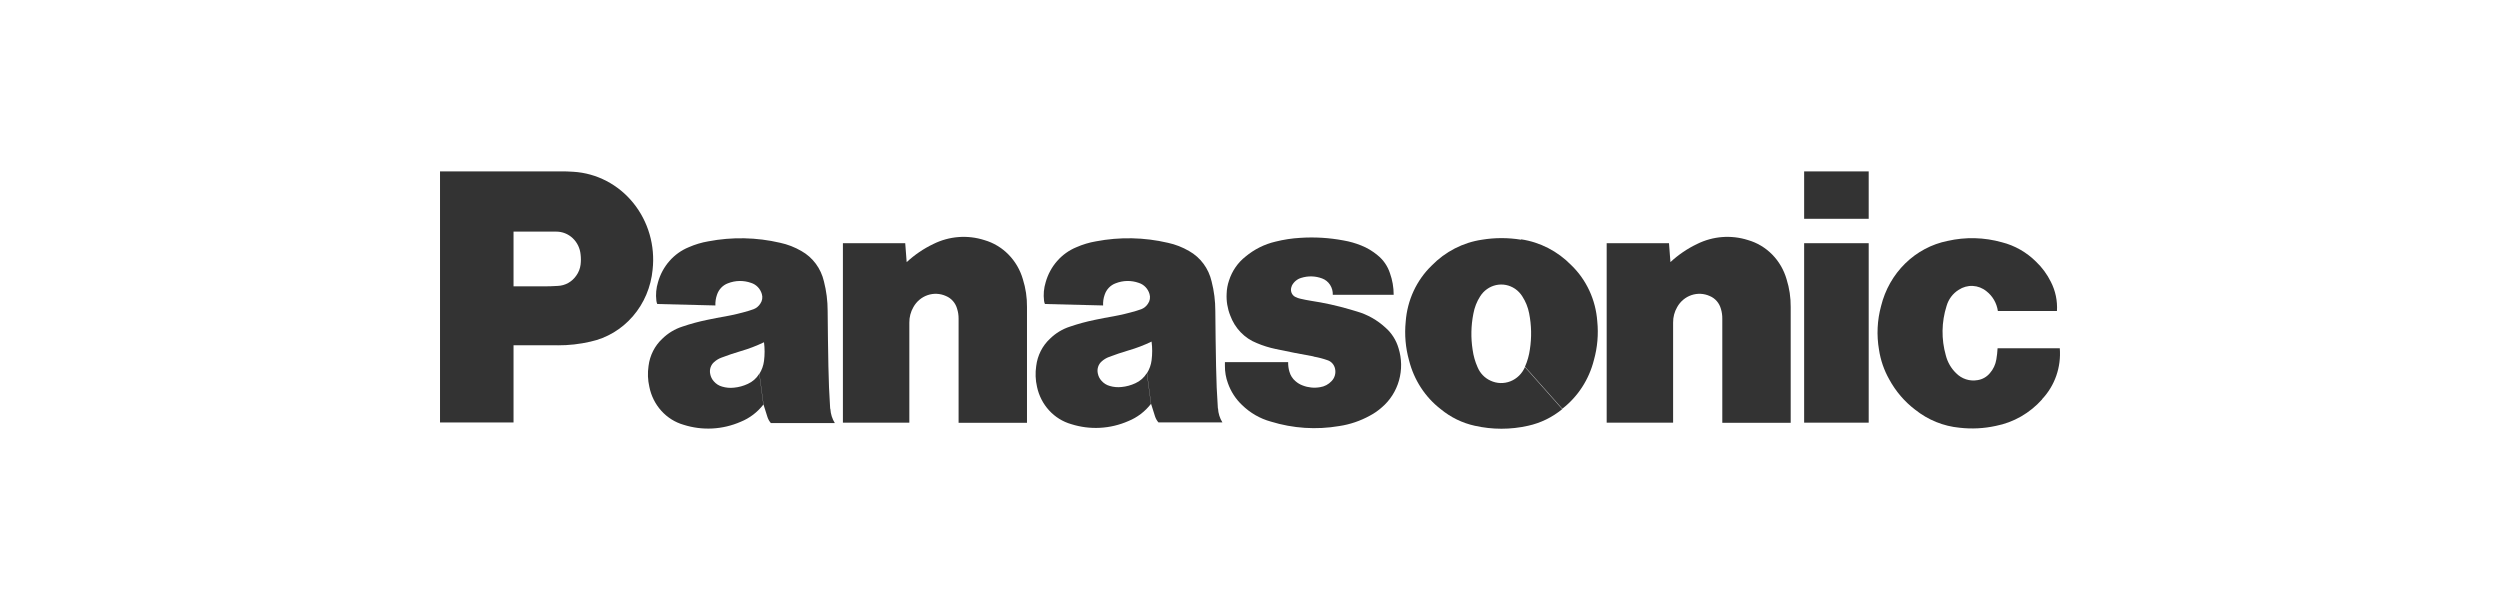
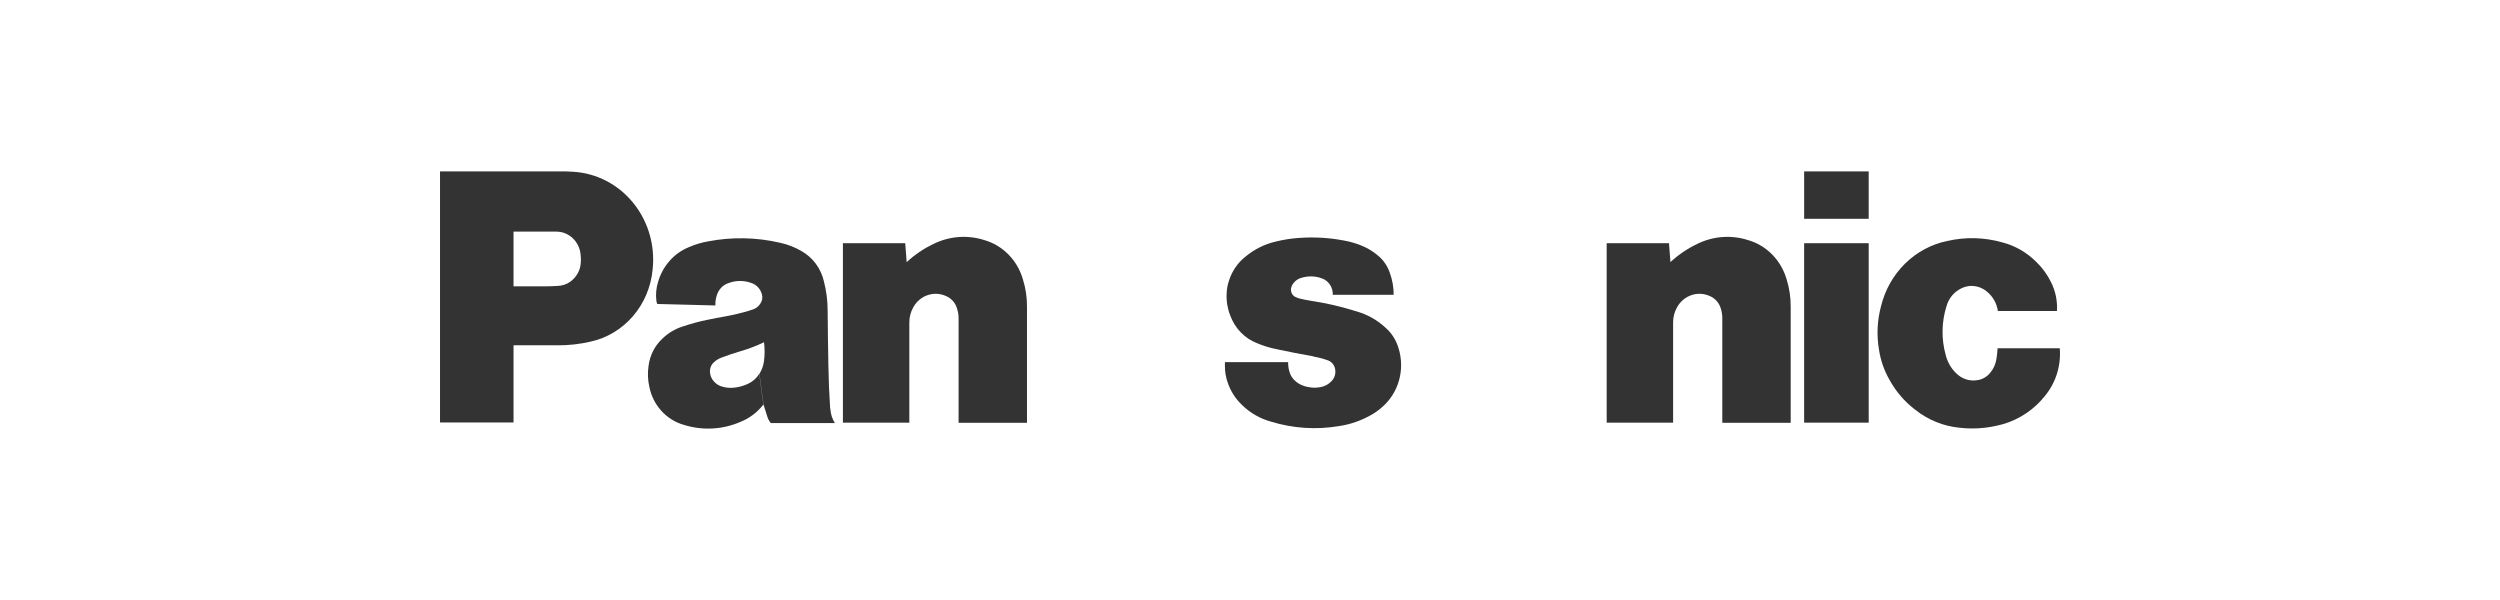
<svg xmlns="http://www.w3.org/2000/svg" id="b" viewBox="0 0 250 60">
  <defs>
    <style>.e{fill:none;}.e,.f,.g{stroke-width:0px;}.h{clip-path:url(#d);}.f{fill:#333;}.g{fill:#fff;}</style>
    <clipPath id="d">
      <rect class="e" x="44.001" y="17.137" width="161.998" height="25.725" />
    </clipPath>
  </defs>
  <g id="c">
-     <rect class="g" width="250" height="60" />
    <g class="h">
      <path class="f" d="m204.217,39.93c-1.23,1.381-2.857,2.314-4.638,2.66-1.19.26-2.411.322-3.62.183-1.615-.152-3.154-.777-4.441-1.801-1.064-.808-1.949-1.843-2.596-3.036-.518-.914-.865-1.922-1.023-2.97-.249-1.451-.178-2.942.208-4.36.4-1.63,1.238-3.109,2.416-4.262,1.178-1.154,2.648-1.935,4.238-2.253,1.797-.409,3.662-.361,5.438.139,1.277.323,2.449.99,3.401,1.934.607.577,1.111,1.261,1.487,2.022.459.894.67,1.903.608,2.914h-5.907c-.116-.791-.528-1.502-1.146-1.978-.391-.319-.868-.503-1.365-.528-.497-.025-.988.111-1.408.39-.587.363-1.021.943-1.215,1.623-.506,1.596-.532,3.314-.074,4.926.173.684.53,1.303,1.029,1.784.278.283.615.493.986.614.37.121.763.15,1.146.084.482-.067.922-.313,1.242-.693.343-.386.568-.868.651-1.385.063-.366.104-.737.123-1.108h6.221c.074.929-.044,1.864-.349,2.741-.305.877-.788,1.675-1.416,2.34" />
      <path class="f" d="m186.87,17.137h-6.456v4.743h6.456v-4.743Z" />
      <path class="f" d="m186.87,24.32h-6.456v17.946h6.456v-17.946Z" />
      <path class="f" d="m167.038,26.214c.797-.738,1.695-1.349,2.665-1.812,1.593-.791,3.413-.932,5.102-.393.909.261,1.739.757,2.414,1.442.674.685,1.169,1.537,1.44,2.475.282.894.42,1.83.411,2.77v11.585h-6.84v-10.416c.005-.331-.042-.66-.138-.975-.079-.289-.22-.555-.413-.778-.193-.223-.433-.397-.701-.508-.58-.263-1.232-.296-1.834-.092-.602.204-1.11.631-1.428,1.2-.272.468-.412,1.005-.405,1.551v10.001h-6.643v-17.946h6.232l.144,1.895" />
      <path class="f" d="m90.666,26.214c.797-.738,1.695-1.349,2.666-1.812,1.593-.791,3.414-.932,5.102-.393.909.261,1.739.757,2.413,1.442.674.685,1.17,1.537,1.441,2.475.282.894.421,1.83.411,2.77v11.585h-6.84v-10.416c.003-.331-.046-.66-.144-.975-.078-.289-.22-.555-.413-.778-.193-.223-.433-.397-.701-.508-.58-.263-1.233-.296-1.834-.092-.602.204-1.11.631-1.428,1.2-.271.468-.411,1.005-.405,1.551v10.001h-6.643v-17.946h6.232l.144,1.895Z" />
      <path class="f" d="m131.368,35.66c.469.081.931.201,1.381.36.188.06.357.17.49.32s.226.334.267.533c.049.22.042.448-.018.665-.061.216-.174.413-.328.571-.308.331-.713.546-1.152.609-.58.103-1.176.046-1.727-.166-.269-.097-.519-.246-.736-.438-.289-.242-.499-.571-.602-.942-.093-.31-.136-.634-.128-.959h-6.323v.382c-.005.589.096,1.173.299,1.723.294.833.776,1.58,1.407,2.177.812.794,1.801,1.366,2.879,1.662,2.22.685,4.56.839,6.845.449,1.074-.16,2.113-.512,3.071-1.042.427-.224.826-.502,1.189-.826.821-.697,1.421-1.637,1.719-2.695.297-1.058.28-2.185-.05-3.233-.235-.797-.687-1.507-1.301-2.044-.823-.759-1.802-1.312-2.863-1.618-.24-.078-.447-.139-.687-.205-1.285-.376-2.592-.665-3.913-.864-.373-.061-.688-.122-1.066-.211-.162-.035-.32-.091-.469-.166-.093-.043-.176-.104-.246-.18-.07-.076-.124-.166-.16-.265-.036-.098-.053-.203-.05-.309.003-.105.026-.209.068-.305l.027-.083c.097-.187.229-.351.388-.483.159-.132.343-.23.539-.287.686-.217,1.421-.198,2.095.055.322.118.6.341.792.635.191.294.288.645.274 1h6.089c.002-.74-.125-1.473-.374-2.166-.234-.713-.667-1.337-1.242-1.795-.49-.409-1.038-.737-1.626-.97-.571-.231-1.164-.4-1.77-.504-1.43-.269-2.885-.357-4.334-.26-.832.047-1.658.174-2.468.377-1.1.255-2.128.769-3.007,1.502-.766.604-1.339,1.434-1.642,2.382-.146.422-.227.865-.24,1.313-.04.746.082,1.492.357,2.183.229.632.585,1.206,1.045,1.684s1.012.848,1.621,1.086c.606.257,1.235.453,1.877.587,1.327.283,2.458.504,3.796.742" />
      <path class="f" d="m55.772,34.524h-4.42v-5.89h2.879c.533,0,1.008,0,1.557-.044.362-.014.716-.115,1.035-.293.319-.179.594-.431.805-.737.235-.324.384-.706.432-1.108.04-.331.04-.666,0-.997-.057-.629-.339-1.214-.79-1.638-.451-.424-1.038-.658-1.647-.655h-4.27v19.087h-7.352v-25.11h11.995c.474,0,.88 0,1.354.039,1.149.071,2.272.384,3.301.921,1.029.537,1.941,1.286,2.681,2.202.74.916,1.294,1.979,1.625,3.124.332,1.145.435,2.349.304,3.538-.163,1.733-.854,3.367-1.973,4.663-1.119,1.296-2.608,2.186-4.248,2.54-1.073.249-2.169.372-3.268.366" />
-       <path class="f" d="m152.112,23.972c-1.298-.214-2.62-.214-3.918,0-1.901.281-3.666,1.191-5.033,2.593-1.511,1.462-2.436,3.462-2.591,5.601-.131,1.303-.017,2.621.336,3.878.492,1.95,1.609,3.668,3.167,4.87.996.821,2.162,1.39,3.406,1.662,1.756.396,3.575.396,5.331,0,1.246-.273,2.413-.842,3.412-1.662l-3.731-4.205c-.14.324-.339.617-.588.86s-.541.434-.86.56-.659.185-1.001.175c-.342-.011-.678-.092-.99-.238-.584-.263-1.05-.749-1.3-1.357-.243-.548-.409-1.131-.49-1.729-.187-1.197-.161-2.419.074-3.607.111-.62.341-1.21.677-1.734.181-.288.415-.537.689-.731.274-.194.582-.33.906-.401.325-.07.66-.074.984-.01.326.064.636.194.914.382.289.198.536.456.725.759.334.512.566,1.089.683,1.695.235,1.188.26,2.41.074,3.607-.081.598-.247,1.18-.49,1.729l3.732,4.205c1.555-1.203,2.671-2.921,3.161-4.87.353-1.258.467-2.575.336-3.878-.155-2.139-1.08-4.14-2.591-5.601-1.367-1.403-3.131-2.312-5.033-2.593" />
-       <path class="f" d="m121.788,40.851c-.101-1.479-.155-2.732-.181-4.216-.037-1.95-.059-3.596-.075-5.541.001-.999-.124-1.994-.373-2.959-.148-.639-.424-1.239-.81-1.76-.386-.521-.873-.952-1.429-1.265-.665-.39-1.385-.67-2.132-.831-2.365-.552-4.813-.601-7.197-.144-.67.115-1.325.312-1.951.587-.734.301-1.393.772-1.925,1.378-.532.606-.924,1.33-1.146,2.118-.185.597-.241,1.229-.165,1.851.011.115.042.228.091.332l5.816.144c-.018-.364.034-.727.155-1.069.087-.265.231-.507.422-.705.19-.199.422-.35.676-.442.745-.295,1.566-.309,2.319-.039.252.079.481.222.667.415.186.193.323.431.4.693.051.161.063.333.037.501-.026.168-.09.326-.187.463-.159.253-.39.447-.661.554-.176.066-.32.116-.501.166-.763.226-1.537.411-2.319.554-.656.111-1.205.216-1.855.355-.833.171-1.656.394-2.463.67-.747.238-1.431.652-1.999,1.208-.762.706-1.252,1.674-1.381,2.726-.104.695-.077,1.405.08,2.089.189.886.607,1.701,1.21,2.358.602.657,1.365,1.131,2.208,1.371,1.881.597,3.903.489,5.715-.305.885-.358,1.664-.95,2.26-1.718l-.41-3.081c-.275.45-.675.803-1.146,1.014-.437.205-.904.332-1.381.377-.397.045-.799.01-1.184-.105-.316-.085-.601-.264-.821-.515-.192-.206-.321-.466-.373-.748-.047-.217-.036-.443.033-.653.069-.21.192-.397.356-.538.215-.194.462-.344.73-.443.672-.255,1.253-.449,1.941-.654.795-.228,1.571-.525,2.319-.886.08.621.08,1.251,0,1.873-.058.457-.215.894-.458,1.28l.41,3.081c.128.438.245.809.389,1.236.074.227.192.437.346.615h6.397c-.264-.422-.417-.91-.442-1.413" />
      <path class="f" d="m83.016,40.851c-.096-1.479-.149-2.732-.176-4.216-.037-1.95-.059-3.596-.075-5.541.001-.999-.124-1.994-.373-2.959-.148-.639-.424-1.239-.81-1.76-.386-.521-.873-.952-1.429-1.265-.665-.39-1.385-.67-2.132-.831-2.365-.552-4.813-.601-7.197-.144-.67.115-1.325.312-1.951.587-.735.3-1.394.771-1.926,1.377-.532.606-.924,1.331-1.145,2.119-.185.597-.242,1.229-.165,1.851.011.115.042.228.091.332l5.811.144c-.014-.364.04-.727.16-1.069.087-.265.231-.505.42-.704.189-.199.419-.35.673-.443.747-.295,1.569-.309,2.324-.039.252.079.481.222.667.415.186.193.323.431.4.693.051.161.063.333.037.501-.026.168-.09.326-.187.463-.159.254-.393.448-.666.554-.171.066-.32.116-.496.166-.765.227-1.541.412-2.324.554-.65.111-1.199.216-1.85.355-.834.171-1.656.394-2.463.67-.747.238-1.43.652-1.999,1.208-.762.706-1.252,1.674-1.381,2.726-.104.695-.077,1.405.08,2.089.18.899.595,1.73,1.2,2.399.605.67,1.376,1.153,2.228,1.396,1.881.597,3.903.489,5.715-.305.885-.358,1.664-.95,2.26-1.718l-.411-3.081c-.275.45-.675.803-1.146,1.014-.437.205-.903.332-1.381.377-.397.046-.799.01-1.184-.105-.316-.085-.601-.264-.821-.515-.192-.206-.321-.466-.373-.748-.047-.217-.036-.443.033-.653.069-.21.192-.397.356-.538.215-.194.463-.344.73-.443.672-.255,1.253-.449,1.941-.654.795-.229,1.571-.526,2.319-.886.08.621.08,1.251,0,1.873-.058.457-.215.894-.458,1.28l.41,3.081c.128.438.245.809.389,1.236.074.227.192.437.346.615h6.397c-.264-.423-.418-.91-.448-1.413" />
    </g>
  </g>
</svg>